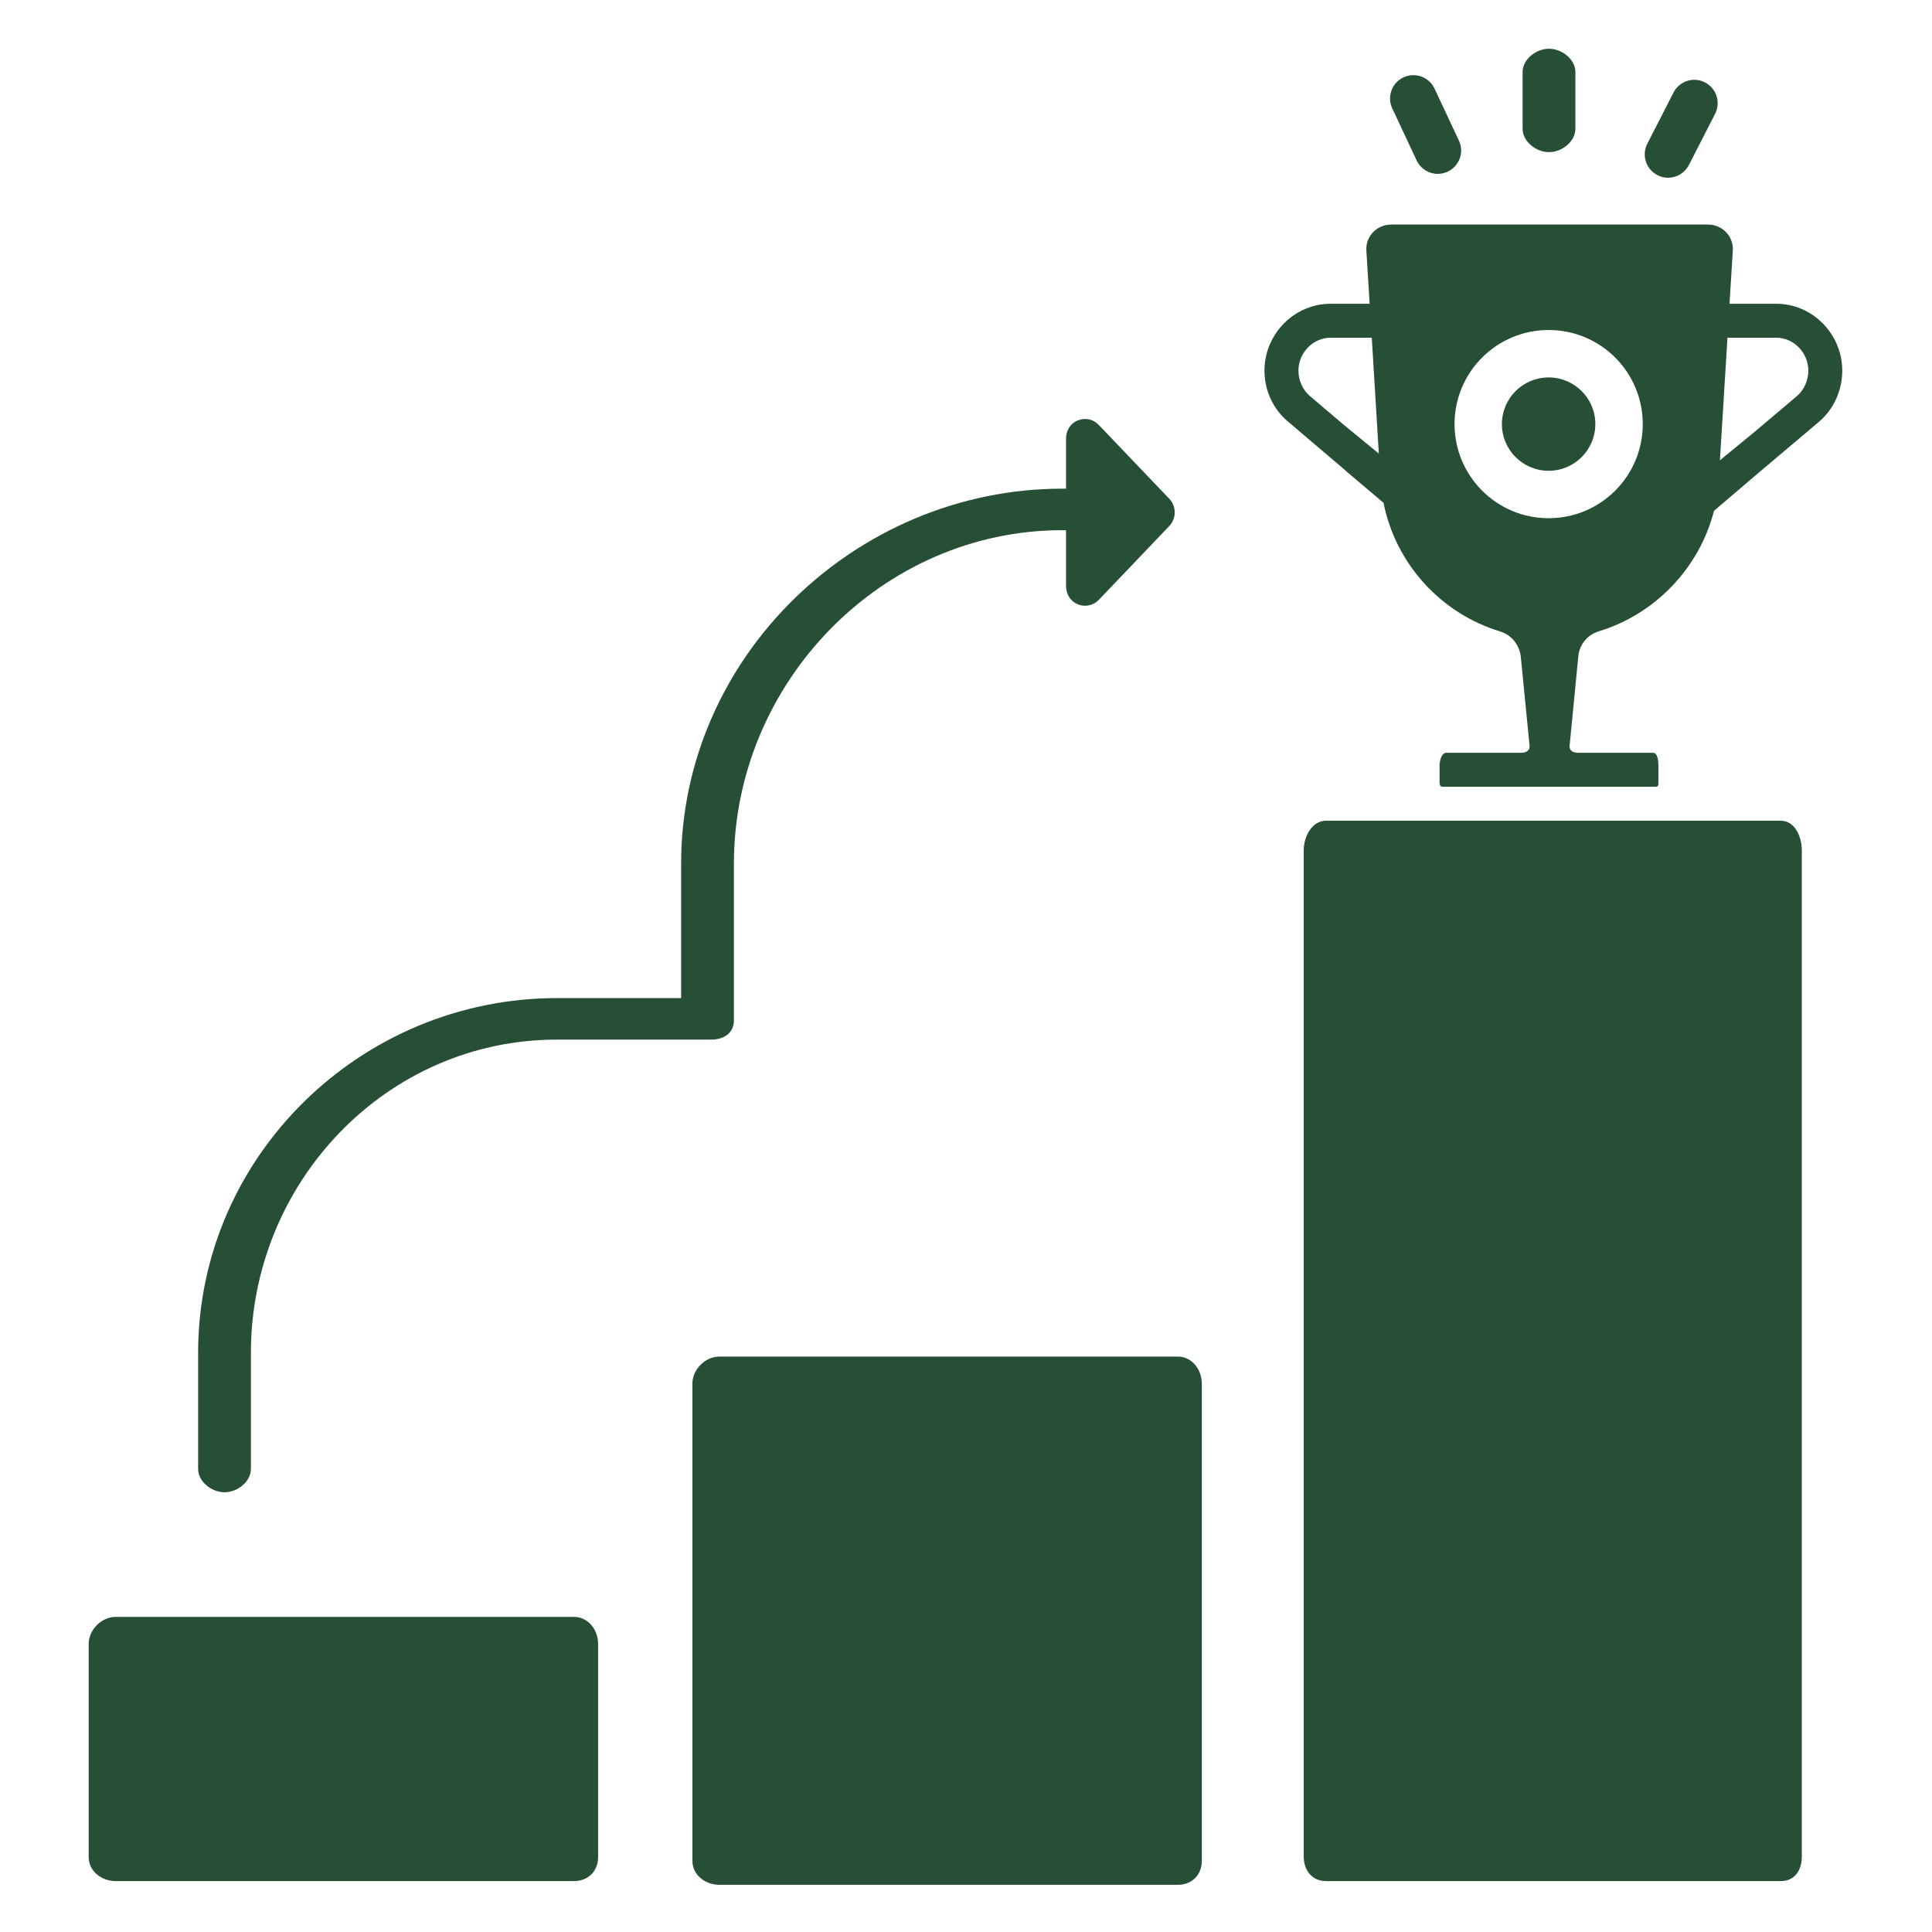
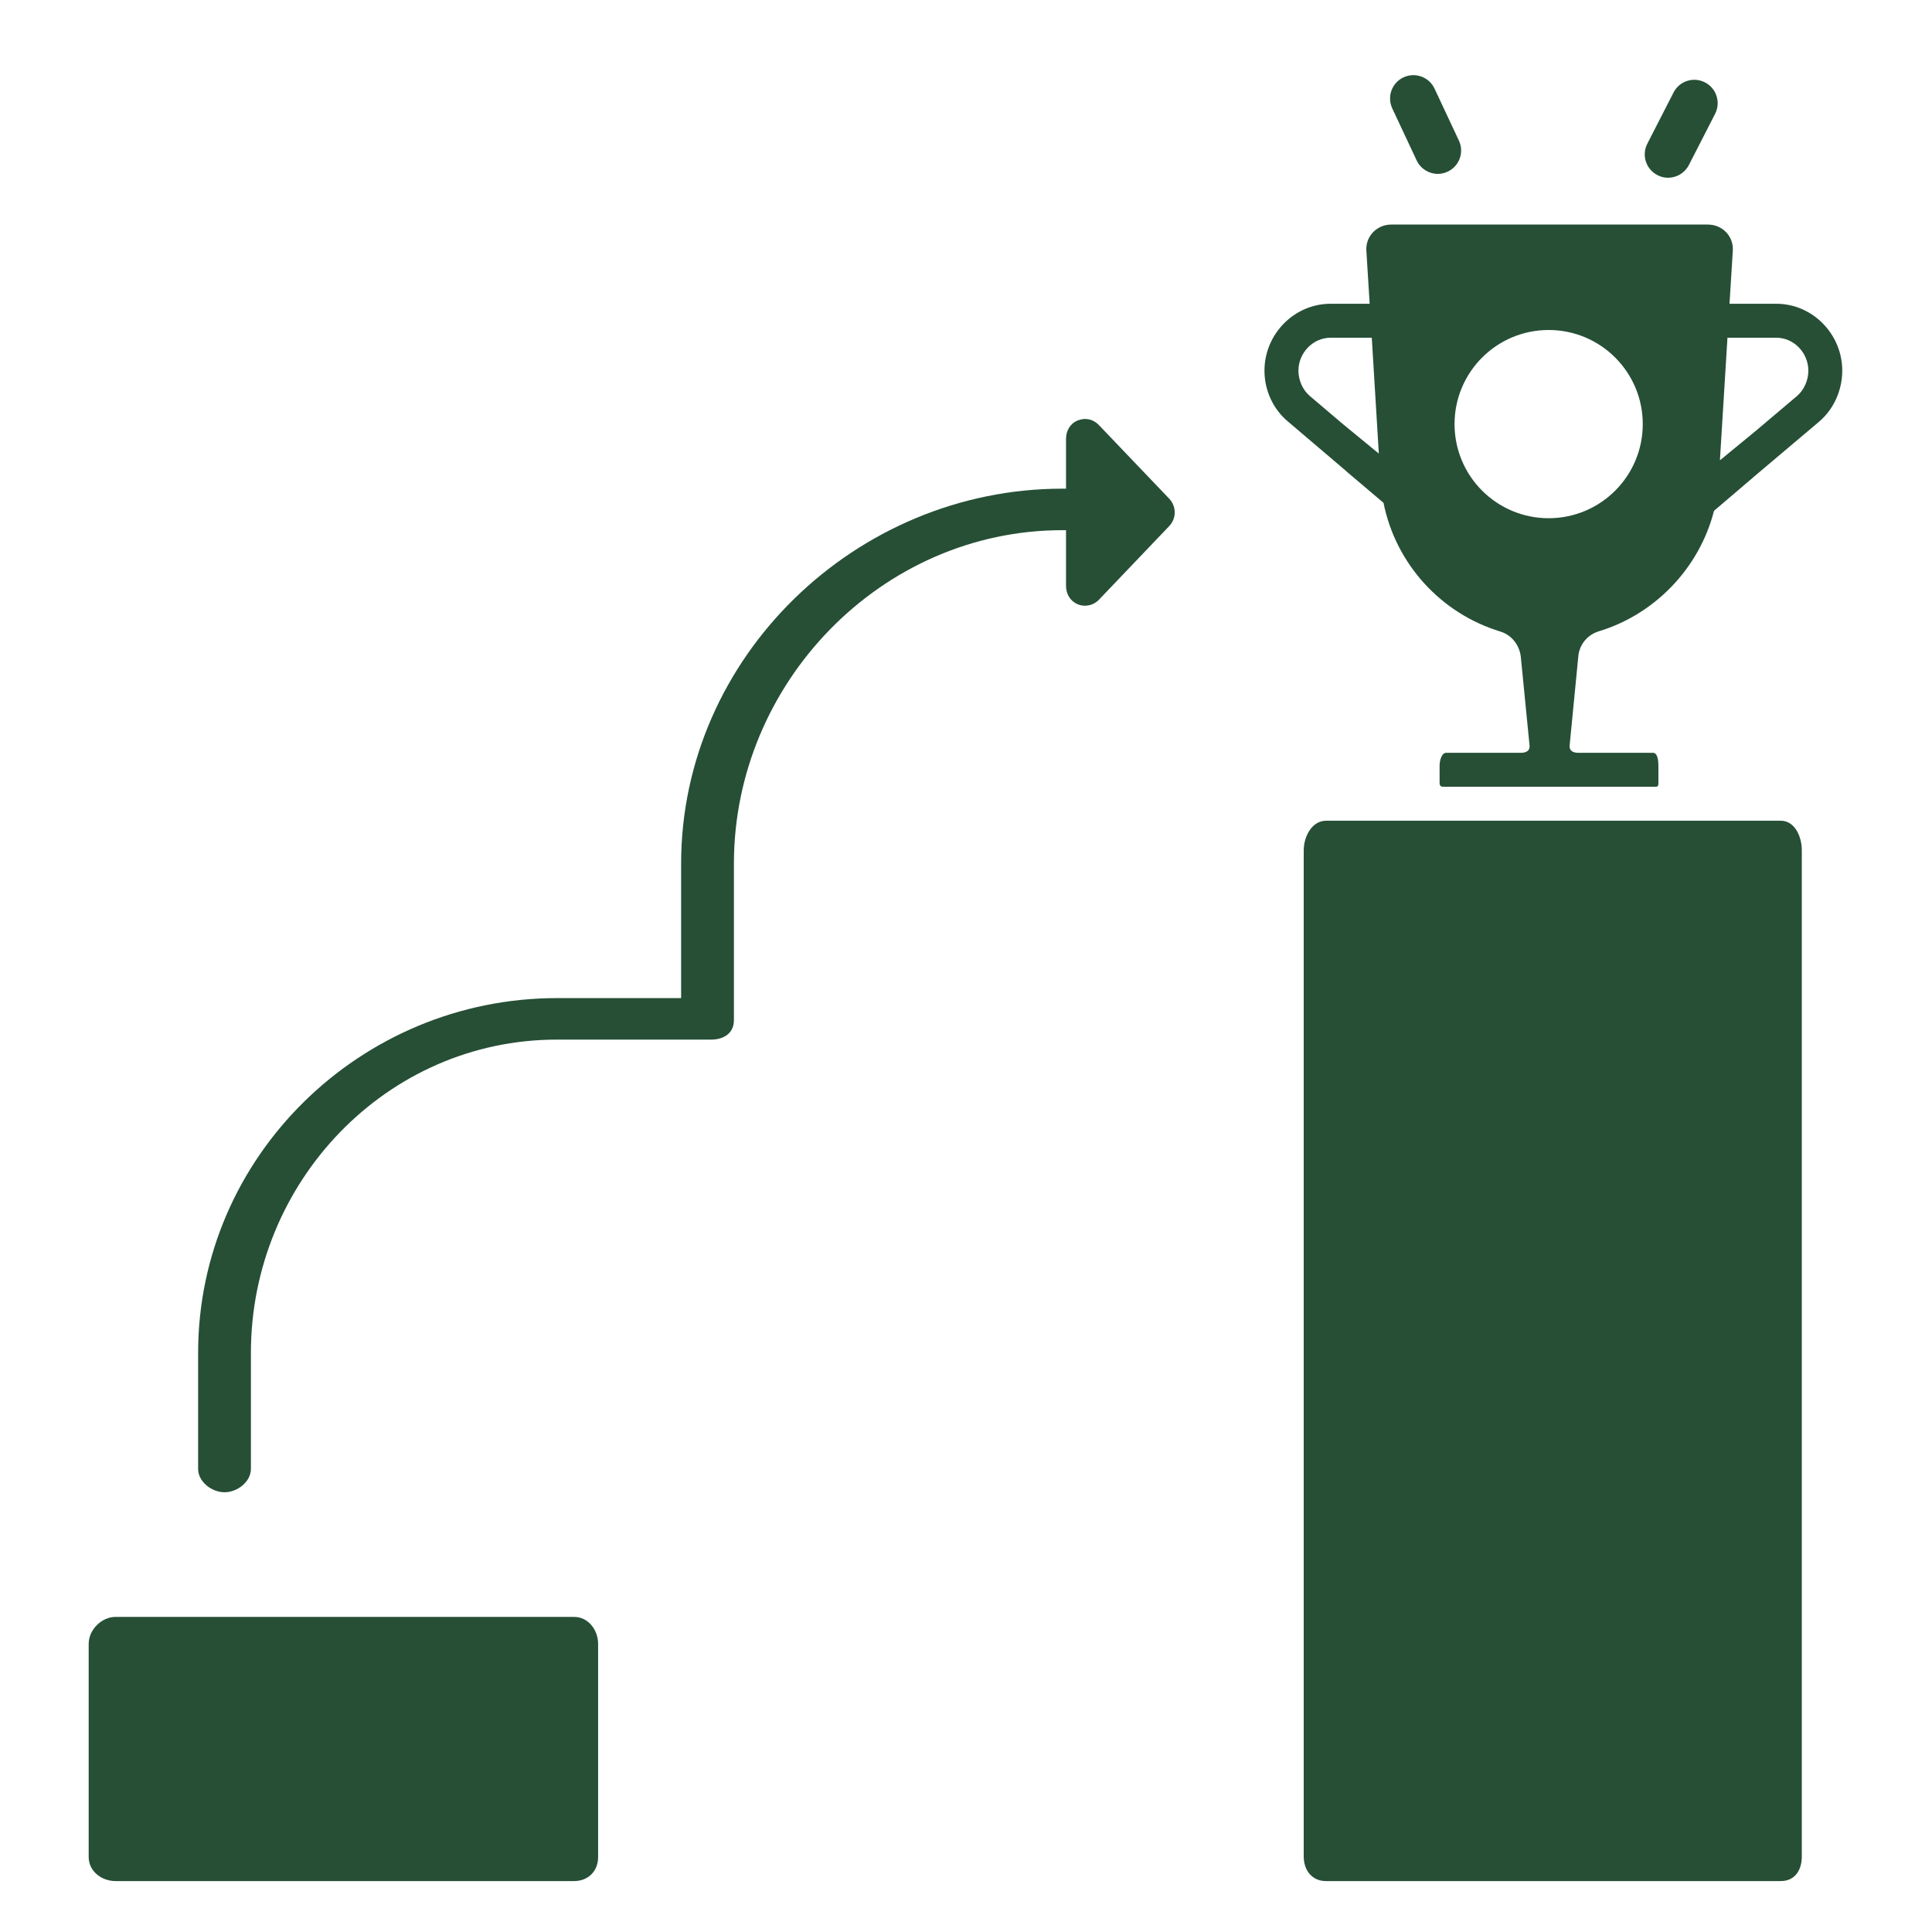
<svg xmlns="http://www.w3.org/2000/svg" width="31" height="31" viewBox="0 0 31 31" fill="none">
  <path d="M28.573 13.169H21.277C21.053 13.169 20.919 13.419 20.919 13.645V29.787C20.919 30.012 21.053 30.183 21.277 30.183H28.573C28.797 30.183 28.911 30.012 28.911 29.787V13.645C28.911 13.419 28.797 13.169 28.573 13.169Z" fill="#264F36" />
-   <path d="M19.284 22.199C19.284 21.974 19.124 21.767 18.899 21.767H11.542C11.316 21.767 11.11 21.974 11.11 22.199V29.859C11.11 30.084 11.316 30.243 11.542 30.243H18.899C19.124 30.243 19.284 30.084 19.284 29.859V22.199Z" fill="#264F36" />
  <path d="M9.597 26.377C9.597 26.151 9.437 25.944 9.211 25.944H1.855C1.629 25.944 1.423 26.151 1.423 26.377V29.798C1.423 30.024 1.629 30.183 1.855 30.183H9.211C9.437 30.183 9.597 30.024 9.597 29.798V26.377Z" fill="#264F36" />
  <path d="M3.603 23.944C3.809 23.944 4.026 23.776 4.026 23.569V21.707C4.026 18.97 6.2 16.681 8.937 16.681H11.41C11.617 16.681 11.776 16.576 11.776 16.369V13.858C11.776 10.956 14.145 8.507 17.047 8.507H17.105V9.4C17.105 9.531 17.173 9.647 17.294 9.696C17.333 9.712 17.368 9.719 17.408 9.719C17.493 9.719 17.574 9.685 17.635 9.621L18.761 8.441C18.879 8.318 18.878 8.124 18.76 8.001L17.633 6.821C17.543 6.726 17.416 6.697 17.294 6.746C17.173 6.794 17.105 6.91 17.105 7.041V7.841H17.047C13.732 7.841 10.929 10.543 10.929 13.858V16.015H8.937C5.787 16.015 3.179 18.557 3.179 21.707V23.569C3.179 23.776 3.396 23.944 3.603 23.944Z" fill="#264F36" />
-   <path d="M24.855 2.441C25.061 2.441 25.278 2.273 25.278 2.066V1.157C25.278 0.95 25.061 0.782 24.855 0.782C24.648 0.782 24.431 0.95 24.431 1.157V2.066C24.431 2.273 24.648 2.441 24.855 2.441Z" fill="#264F36" />
  <path d="M26.595 2.81C26.649 2.839 26.708 2.852 26.765 2.852C26.901 2.852 27.032 2.777 27.099 2.648L27.52 1.826C27.614 1.642 27.541 1.416 27.357 1.322C27.173 1.227 26.947 1.3 26.853 1.484L26.432 2.306C26.338 2.49 26.41 2.716 26.595 2.81Z" fill="#264F36" />
  <path d="M22.731 2.574C22.795 2.71 22.93 2.79 23.07 2.79C23.124 2.79 23.178 2.778 23.229 2.754C23.417 2.666 23.497 2.443 23.409 2.256L23.018 1.422C22.93 1.234 22.707 1.154 22.52 1.241C22.332 1.329 22.252 1.552 22.34 1.74L22.731 2.574Z" fill="#264F36" />
  <path d="M28.501 4.874H27.751L27.804 4.021C27.818 3.79 27.635 3.603 27.403 3.603H22.325C22.093 3.603 21.91 3.79 21.924 4.021L21.977 4.874H21.35C20.765 4.874 20.289 5.362 20.289 5.948C20.289 6.26 20.425 6.562 20.665 6.763L21.595 7.554L21.596 7.557L22.198 8.067C22.198 8.066 22.197 8.065 22.197 8.065L22.198 8.065L22.199 8.067C22.397 9.057 23.128 9.846 24.073 10.133C24.261 10.19 24.39 10.362 24.404 10.558L24.543 11.967C24.549 12.046 24.486 12.079 24.407 12.079H23.205C23.13 12.079 23.099 12.207 23.099 12.283V12.555C23.099 12.63 23.13 12.624 23.205 12.624H26.523C26.598 12.624 26.61 12.63 26.61 12.555V12.283C26.61 12.207 26.598 12.079 26.523 12.079H25.321C25.242 12.079 25.18 12.046 25.185 11.967L25.324 10.541C25.338 10.346 25.467 10.187 25.655 10.129C26.559 9.855 27.266 9.112 27.5 8.204H27.501L27.502 8.199C27.501 8.199 27.5 8.198 27.5 8.198L28.124 7.666V7.665L29.185 6.769C29.424 6.568 29.56 6.26 29.56 5.948C29.56 5.362 29.085 4.874 28.501 4.874ZM21.017 6.354C20.901 6.256 20.834 6.099 20.834 5.948C20.834 5.663 21.066 5.419 21.35 5.419H21.463H21.465H22.011H22.009H22.011L22.124 7.278L21.549 6.806L21.017 6.354ZM24.849 8.315C24.015 8.315 23.339 7.639 23.339 6.805C23.339 5.971 24.015 5.295 24.849 5.295C25.683 5.295 26.359 5.971 26.359 6.805C26.359 7.639 25.683 8.315 24.849 8.315ZM28.834 6.354L28.173 6.913L27.597 7.386L27.718 5.419H27.719H27.718H28.264H28.266H28.501C28.786 5.419 29.016 5.663 29.016 5.948C29.016 6.099 28.949 6.256 28.834 6.354Z" fill="#264F36" />
-   <path d="M24.849 7.554C25.262 7.554 25.598 7.219 25.598 6.805C25.598 6.391 25.262 6.056 24.849 6.056C24.435 6.056 24.099 6.391 24.099 6.805C24.099 7.219 24.435 7.554 24.849 7.554Z" fill="#264F36" />
</svg>